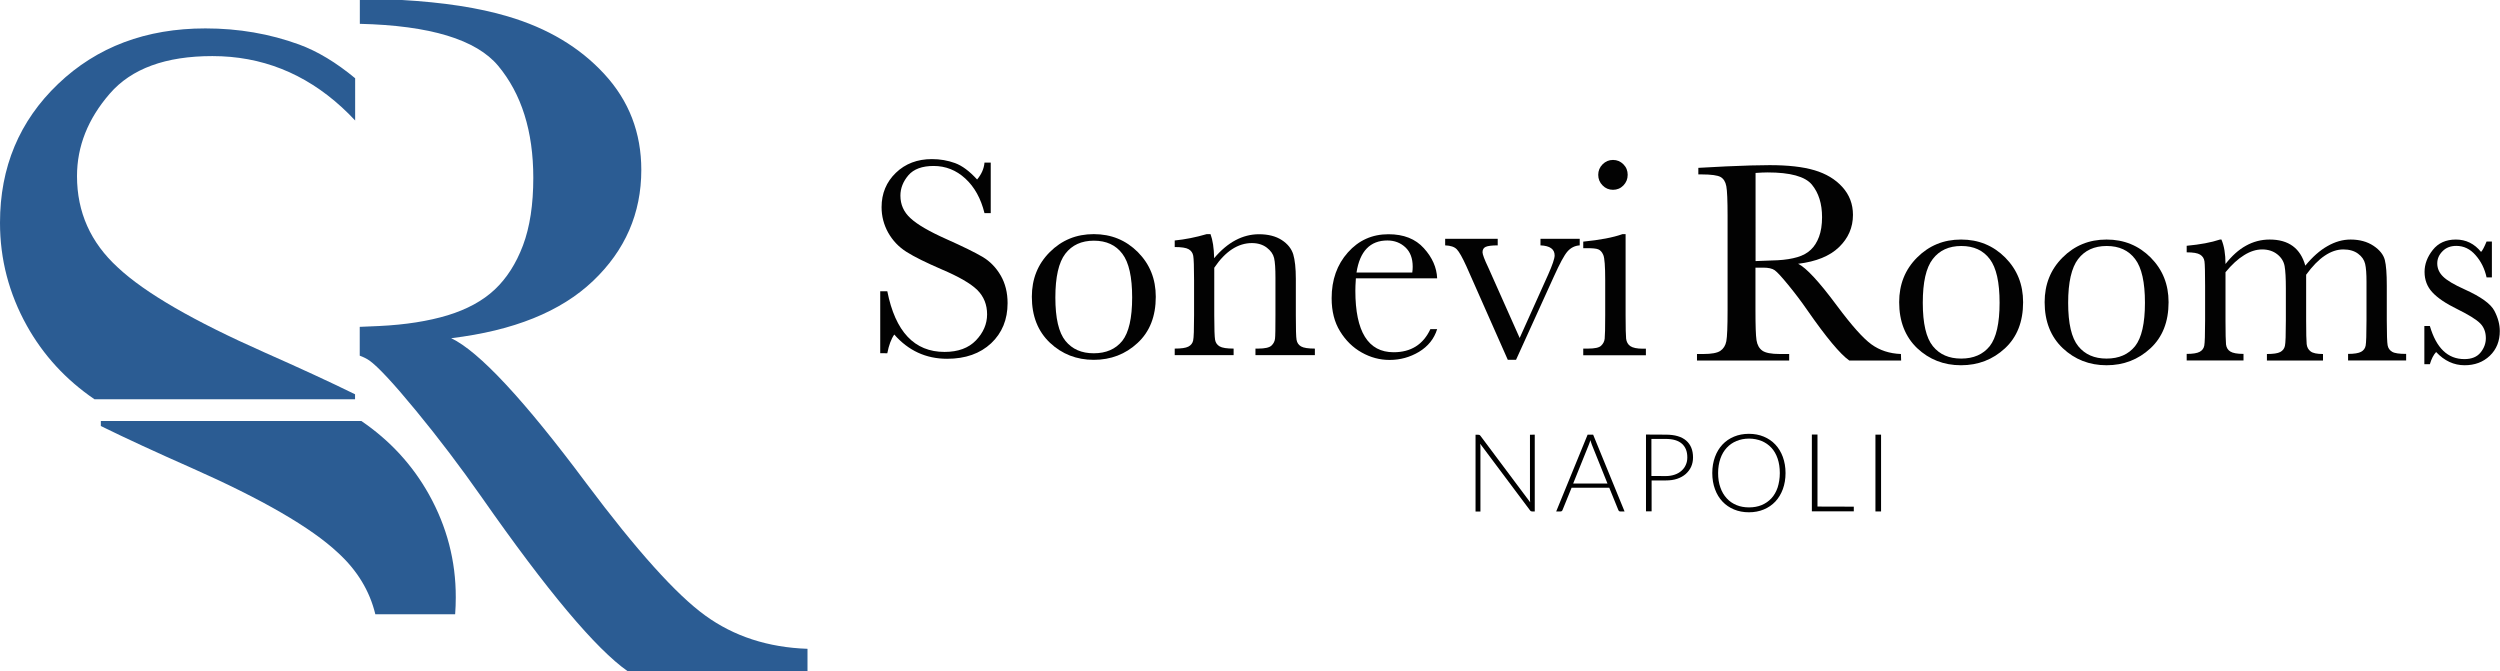
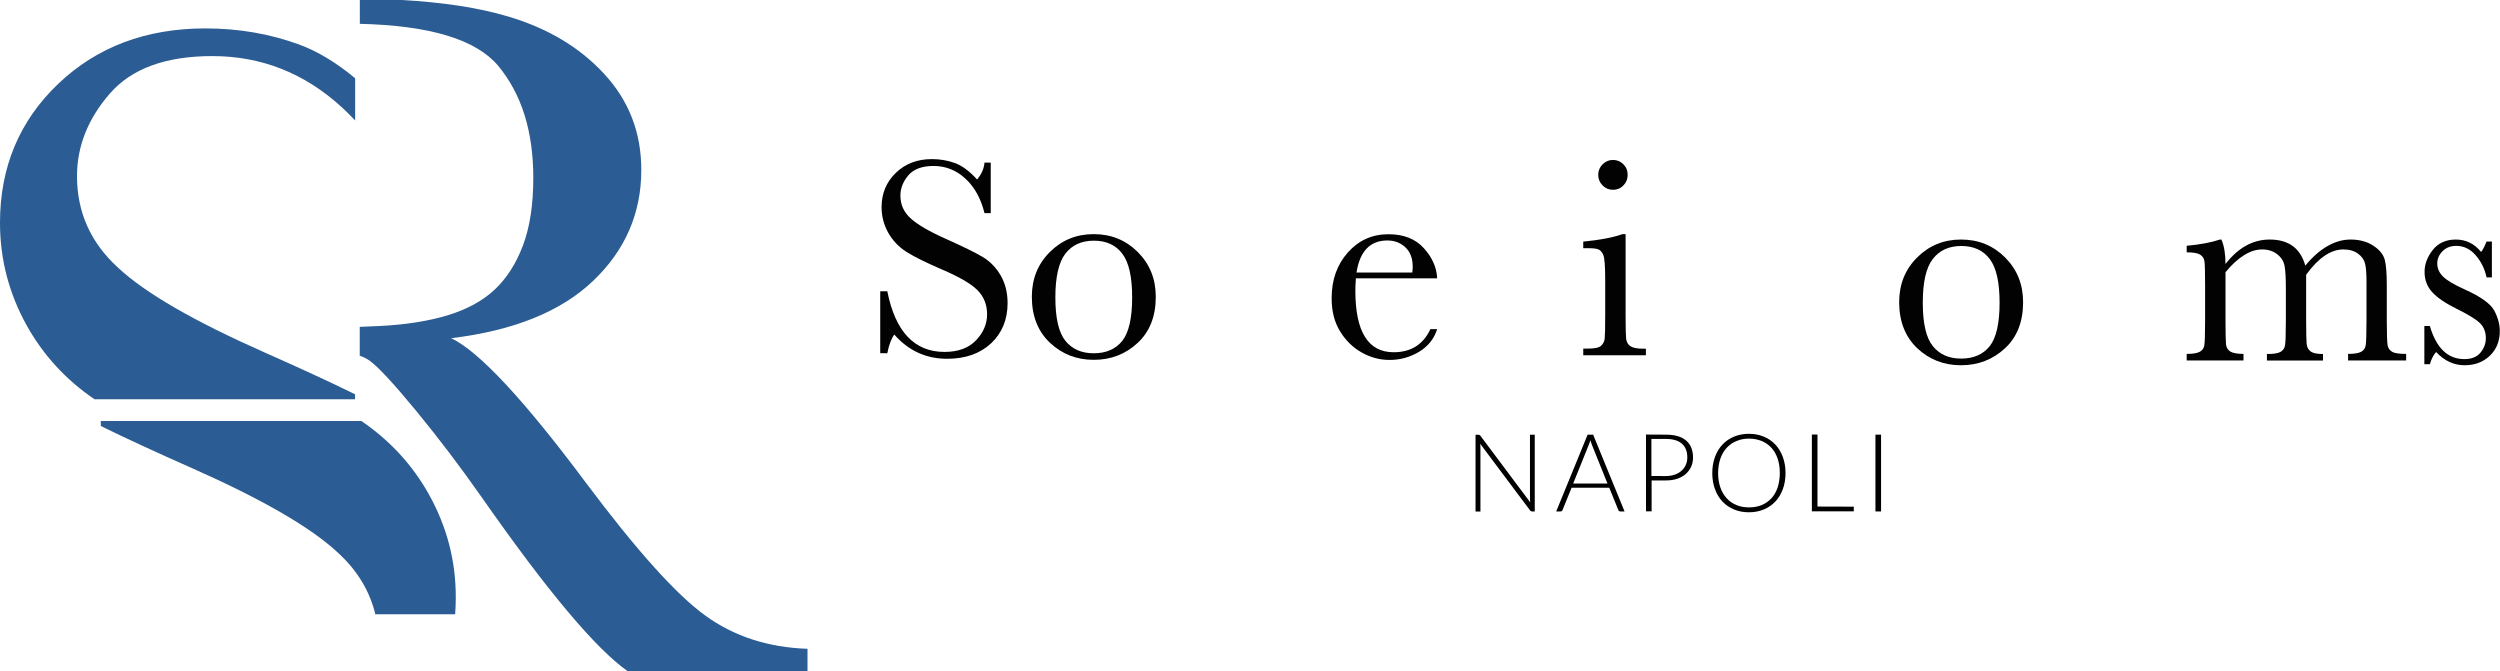
<svg xmlns="http://www.w3.org/2000/svg" version="1.1" id="Layer_1" x="0px" y="0px" viewBox="0 0 2402.5 645.1" style="enable-background:new 0 0 2402.5 645.1;" xml:space="preserve">
  <style type="text/css">
	.st0{fill:#2B5C93;}
	.st1{fill:#020202;}
</style>
  <g>
    <path class="st0" d="M204.1,53.9c47.1,0,88.5,16.4,124.3,49.1c4.5,4.1,8.8,8.4,12.9,12.8V75.2c-18.2-15.1-36.1-25.9-53.8-32.4   c-28.2-10.3-58.2-15.5-90.1-15.5c-57.1,0-104.3,17.8-141.5,53.3C18.6,116.2,0,160.7,0,214.1c0,35,8.6,68,25.8,98.9   c15.9,28.5,37.6,52,65,70.7h250.4v-4.8C317,367,287.9,353.6,254,338.6c-67.9-30.1-114.8-57.2-140.7-81.5   C87.1,233.2,74,203.9,74,169.3c0-28.7,10.5-55.1,31.4-79.2C126.3,65.9,159.2,53.9,204.1,53.9z" />
    <g>
      <path class="st0" d="M412.3,475.3c-15.9-28.5-37.6-52-65-70.7H96.9v4.8c24.2,11.9,53.3,25.3,87.2,40.3    c67.9,30.1,114.8,57.2,140.7,81.5c18.6,17,30.5,36.8,35.9,59.1h76.7c0.4-5.3,0.6-10.7,0.6-16.2    C438.1,539.2,429.5,506.2,412.3,475.3z" />
    </g>
    <path class="st0" d="M677.7,591.5c-27.8-20.1-65.9-62.5-114.5-127.4C503.6,384.2,460.4,337.8,433.6,325   c59.9-7.2,105.3-25.5,136.3-55c30.9-29.4,46.4-65,46.4-106.7c0-35.7-11.8-66.4-35.5-92.1c-23.6-25.7-54.6-44.2-93-55.5   C459.8,7.4,425.8,2.2,385.8,0h-40v22.9c67.5,1.6,111.8,15.1,132.9,40.3c22.5,27,33.8,62.9,33.8,107.7c0,25.7-3.3,47.3-9.9,64.9   c-6.6,17.5-15.7,31.7-27.2,42.5c-11.5,10.8-26.6,19-45.2,24.7c-18.6,5.6-40.5,9.1-65.8,10.3c-6.3,0.3-12.4,0.6-18.7,0.8v27.7   c3.5,1.3,6.6,2.8,9.2,4.6c8.2,5.8,23.2,21.9,45,48.4c21.8,26.5,42.7,54.1,62.9,82.9c63.1,90.3,109.9,146,140.5,167.4h172.7v-21.6   C738.2,622.2,705.4,611.6,677.7,591.5z" />
  </g>
  <g>
    <g>
-       <path class="st1" d="M1827,346.5h-49.8c-8.8-6.2-22.3-22.4-40.5-48.6c-5.8-8.4-11.9-16.4-18.2-24.1c-6.3-7.7-10.6-12.4-13-14.1    c-2.4-1.7-6.1-2.5-11.1-2.5h-7.4v41.1c0,14.6,0.3,24.1,1,28.6c0.7,4.5,2.5,7.8,5.5,10c3,2.2,8.6,3.3,17,3.3h8.9v6.3h-88.6v-6.3h6    c7.9,0,13.4-1,16.4-3c3-2,5-5.1,5.8-9.3c0.8-4.2,1.2-14.1,1.2-29.6v-90.8c0-14.7-0.4-24.3-1.2-28.5c-0.8-4.3-2.6-7.2-5.5-8.9    c-2.8-1.6-8.9-2.5-18.3-2.5h-3.1v-6.3l26.5-1.4c17.7-0.8,31.7-1.2,42-1.2c17.7,0,32,1.6,43.1,4.9c11.1,3.3,20,8.6,26.8,16.1    c6.8,7.5,10.2,16.4,10.2,26.8c0,12.1-4.5,22.4-13.4,31c-8.9,8.6-22,13.9-39.3,16c7.7,3.7,20.2,17.2,37.4,40.4    c14,18.8,25,31.2,33,37c8,5.8,17.5,8.9,28.4,9.3L1827,346.5L1827,346.5z M1687.1,250.9c6.8-0.2,13.9-0.5,21.2-0.8    c7.3-0.4,13.6-1.4,19-3c5.4-1.6,9.7-4,13-7.2c3.3-3.1,5.9-7.3,7.8-12.4c1.9-5.1,2.9-11.4,2.9-18.8c0-13-3.3-23.4-9.8-31.3    c-6.5-7.8-20.7-11.7-42.5-11.7c-3.4,0-7.2,0.2-11.6,0.5L1687.1,250.9L1687.1,250.9z" />
      <path class="st1" d="M1825.1,290.4c0-17.1,5.7-31.4,17.2-42.9s25.5-17.3,42.3-17.3c16.8,0,30.9,5.8,42.4,17.3    c11.5,11.6,17.2,25.8,17.2,42.9c0,18.8-5.8,33.6-17.5,44.4S1901,351,1884.5,351c-16.5,0-30.5-5.5-42.1-16.4    C1830.9,323.6,1825.1,308.8,1825.1,290.4z M1847.8,291c0,19.8,3.2,33.7,9.7,41.7c6.5,8,15.5,11.9,27.2,11.9c11.9,0,21-4,27.4-11.9    c6.3-8,9.5-21.9,9.5-41.7c0-19.7-3.1-33.7-9.4-42c-6.3-8.4-15.4-12.6-27.4-12.6c-11.9,0-21,4.2-27.4,12.5    C1850.9,257.3,1847.8,271.3,1847.8,291z" />
-       <path class="st1" d="M1964.9,290.4c0-17.1,5.7-31.4,17.2-42.9s25.5-17.3,42.3-17.3c16.8,0,30.9,5.8,42.4,17.3    c11.5,11.6,17.2,25.8,17.2,42.9c0,18.8-5.8,33.6-17.5,44.4s-25.7,16.2-42.1,16.2c-16.5,0-30.5-5.5-42.1-16.4    C1970.7,323.6,1964.9,308.8,1964.9,290.4z M1987.5,291c0,19.8,3.2,33.7,9.7,41.7c6.5,8,15.5,11.9,27.2,11.9c11.9,0,21-4,27.4-11.9    c6.3-8,9.5-21.9,9.5-41.7c0-19.7-3.1-33.7-9.4-42c-6.3-8.4-15.4-12.6-27.4-12.6c-11.9,0-21,4.2-27.4,12.5    C1990.7,257.3,1987.5,271.3,1987.5,291z" />
      <path class="st1" d="M2133.4,230.2h1.4c2.6,6.1,3.9,13.9,3.9,23.5c6.1-7.8,12.6-13.7,19.7-17.6c7-3.9,14.6-5.9,22.7-5.9    c9.2,0,16.6,2.1,22.3,6.3c5.7,4.2,9.7,10.5,12,18.8c6.9-8.4,14-14.7,21.3-18.8c7.3-4.2,14.7-6.3,22.2-6.3c8.6,0,16,2,22,6    c6,4,9.6,8.6,10.9,13.6c1.3,5.1,1.9,13.3,1.9,24.7v33.6c0,13,0.3,20.9,0.8,23.7c0.5,2.8,2,4.9,4.4,6.3c2.4,1.4,6.9,2,13.4,2v6.3    h-55.8v-6.3c5.9,0,10.1-0.7,12.5-2c2.4-1.3,3.9-3.3,4.4-6c0.5-2.7,0.8-10.7,0.8-24.1v-37.3c0-7.6-0.4-13.3-1.3-17.1    c-0.9-3.8-3.1-7.1-6.8-9.8c-3.6-2.7-8.4-4.1-14.2-4.1c-5.9,0-11.9,2-17.8,6c-6,4-11.9,10.1-17.9,18.3v44.1    c0,11.9,0.2,19.4,0.5,22.5c0.3,3.1,1.6,5.4,3.8,7.1c2.2,1.7,6.2,2.5,11.9,2.5v6.3h-53.9v-6.3c6.1,0,10.3-0.6,12.8-1.9    c2.4-1.3,3.9-3.2,4.5-5.9c0.6-2.6,0.9-10.7,0.9-24.3v-31c0-9.8-0.4-16.9-1.2-21.4c-0.8-4.4-3.1-8.2-7-11.3    c-3.9-3.1-8.8-4.7-14.6-4.7c-5.6,0-11.4,1.8-17.3,5.5c-5.9,3.6-11.9,9.1-17.9,16.4v46.5c0,12.3,0.2,19.9,0.5,22.9    c0.4,3,1.7,5.3,4.1,6.8c2.4,1.5,6.6,2.3,12.7,2.3v6.3h-54.6v-6.3c6,0,10.1-0.7,12.5-2c2.4-1.3,3.9-3.3,4.4-5.9    c0.5-2.6,0.8-10.7,0.8-24.2v-33.4c0-12.7-0.2-20.5-0.6-23.4c-0.4-2.9-1.8-5-4.2-6.5c-2.4-1.5-6.7-2.2-12.9-2.2v-6.3    C2114.4,235,2125,233,2133.4,230.2z" />
      <path class="st1" d="M2329.8,350v-36.7h5.3c6.2,21.2,17.2,31.8,33.2,31.8c6.9,0,12.1-2.1,15.5-6.3c3.4-4.2,5.1-8.8,5.1-13.8    c0-5.8-1.8-10.6-5.5-14.3c-3.7-3.7-11-8.2-21.7-13.5c-11.3-5.5-19.4-11-24.3-16.4c-4.9-5.3-7.4-11.8-7.4-19.5    c0-7.4,2.6-14.4,7.9-21.1c5.3-6.7,12.7-10,22.2-10c9.7,0,17.8,4,24.2,11.9c1.4-1.4,3.1-4.7,5.3-10h5.1v34.5h-5.1    c-1.8-8.3-5.3-15.4-10.6-21.4c-5.2-6-11.4-8.9-18.5-8.9c-5.5,0-9.9,1.7-13.2,5.1c-3.4,3.4-5.1,7.3-5.1,11.7    c0,4.9,1.9,9.1,5.6,12.7c3.6,3.6,10.6,7.8,20.9,12.4c15.5,7,24.9,13.8,28.4,20.5c3.5,6.7,5.2,13.2,5.2,19.4    c0,9.7-3.2,17.7-9.6,23.8c-6.4,6.1-14.5,9.1-24.2,9.1c-10.3,0-19.4-4.2-27.4-12.7c-2.5,2.7-4.5,6.6-6,11.7L2329.8,350L2329.8,350z    " />
    </g>
    <g>
      <path class="st1" d="M845.9,339.4v-59.5h6.8c7.7,38.9,26.1,58.3,55,58.3c13,0,23.1-3.7,30.2-11.1c7.1-7.4,10.7-15.8,10.7-25    c0-9.3-3.1-17.1-9.4-23.4c-6.3-6.2-17.7-12.8-34.4-19.9c-14.8-6.4-26-11.9-33.6-16.7c-7.6-4.8-13.4-11-17.7-18.6    c-4.2-7.6-6.3-15.8-6.3-24.4c0-13.2,4.6-24.2,13.7-33c9.1-8.8,20.7-13.2,34.7-13.2c7.8,0,15.2,1.3,22.1,3.8    c6.9,2.5,14,7.8,21.3,15.8c4.2-5,6.6-10.4,7.1-16.2h6v48.5h-6c-3.5-14.1-9.6-25.1-18.4-33.2c-8.8-8.1-19-12.1-30.5-12.1    c-11,0-19.1,3-24.2,8.9c-5.1,6-7.7,12.5-7.7,19.6c0,8.6,3.2,15.8,9.7,21.7c6.4,6,17.9,12.7,34.5,20.1    c15.9,7.1,27.5,12.8,34.8,17.1c7.2,4.3,13,10.3,17.4,17.9c4.4,7.6,6.6,16.5,6.6,26.5c0,15.8-5.3,28.7-15.8,38.6    c-10.6,9.9-24.7,14.9-42.3,14.9c-20.3,0-37.2-7.8-50.8-23.3c-3,4.3-5.2,10.3-6.7,18L845.9,339.4L845.9,339.4z" />
      <path class="st1" d="M991.6,285.2c0-17.1,5.7-31.4,17.2-42.9c11.5-11.5,25.5-17.3,42.3-17.3c16.8,0,30.9,5.8,42.4,17.3    c11.5,11.6,17.2,25.8,17.2,42.9c0,18.8-5.8,33.6-17.5,44.4c-11.6,10.8-25.7,16.2-42.1,16.2c-16.5,0-30.5-5.5-42.1-16.4    C997.4,318.4,991.6,303.7,991.6,285.2z M1014.2,285.9c0,19.8,3.2,33.7,9.7,41.7c6.5,8,15.5,11.9,27.2,11.9c11.9,0,21-4,27.4-11.9    c6.3-8,9.5-21.9,9.5-41.7c0-19.7-3.1-33.7-9.4-42c-6.3-8.4-15.4-12.6-27.4-12.6c-11.9,0-21,4.2-27.4,12.5    C1017.4,252.1,1014.2,266.2,1014.2,285.9z" />
-       <path class="st1" d="M1159.6,225h3.7c2.1,5.6,3.3,13.3,3.5,23.1c6.5-7.7,13.4-13.5,20.6-17.3c7.2-3.8,14.7-5.7,22.5-5.7    c8.9,0,16.2,1.9,21.9,5.6c5.7,3.7,9.3,8.3,11,13.7c1.6,5.4,2.5,13.3,2.5,23.7V303c0,12.9,0.2,20.8,0.7,23.6    c0.5,2.8,1.9,4.9,4.3,6.3c2.4,1.4,6.8,2.1,13.3,2.1v6.3h-57.1V335h2.6c6.6,0,10.8-1,12.8-2.9c2-1.9,3.1-4.1,3.4-6.7    c0.3-2.5,0.4-10.1,0.4-22.5v-36c0-8.8-0.4-15.1-1.3-18.9c-0.9-3.8-3.2-7.1-7-10c-3.8-2.9-8.6-4.4-14.4-4.4c-6.6,0-13,2-19,5.9    c-6.1,4-11.8,9.9-17.1,17.8V303c0,12.9,0.3,20.8,0.8,23.6c0.5,2.8,2,4.9,4.4,6.3c2.4,1.4,6.9,2.1,13.4,2.1v6.3h-56.6V335    c6.3,0,10.6-0.6,13.1-1.9c2.5-1.3,4-3.2,4.6-5.8c0.6-2.6,0.9-10.7,0.9-24.4v-33.4c0-13-0.3-20.9-0.8-23.7c-0.5-2.8-2-4.9-4.4-6.3    c-2.4-1.4-6.9-2.1-13.4-2.1v-6.3C1138.8,230.1,1149.1,228.1,1159.6,225z" />
      <path class="st1" d="M1381.1,267.5H1303c-0.4,5.4-0.5,9.4-0.5,12c0,19.6,3.1,34.4,9.2,44.2c6.2,9.9,15.3,14.8,27.6,14.8    c16.6,0,28.4-7.4,35.3-22.2h6.5c-2.9,9.3-8.7,16.5-17.4,21.8c-8.7,5.2-18.1,7.8-28.3,7.8c-9.5,0-18.4-2.4-26.9-7.2    s-15.3-11.5-20.7-20.3c-5.4-8.7-8.1-19.3-8.1-31.8c0-17.7,5.2-32.3,15.6-44c10.4-11.7,23.4-17.5,39-17.5c14.7,0,26,4.5,34,13.4    C1376.4,247.4,1380.7,257.1,1381.1,267.5z M1357.2,261.9c0.3-2.1,0.4-4,0.4-5.6c0-8-2.3-14.2-7-18.6c-4.7-4.4-10.5-6.6-17.3-6.6    c-16.6,0-26.5,10.3-29.7,30.8H1357.2z" />
-       <path class="st1" d="M1456.9,345.8h-7.9l-39.7-89.7c-3.9-8.6-7-14.1-9.3-16.5c-2.3-2.4-6-3.6-11.2-3.8v-6.3h50.5v6.3    c-5.6,0-9.4,0.5-11.5,1.4c-2,0.9-3.1,2.6-3.1,5.2c0,2,1.8,6.9,5.5,14.6l30.2,67.8l27.2-60.5c4.3-9.6,6.4-15.9,6.4-18.8    c0-6.1-4.5-9.3-13.6-9.7v-6.3h37.7v6.3c-4.6,0.3-8.5,2.2-11.7,5.8s-7.5,11.7-13.2,24.3L1456.9,345.8z" />
      <path class="st1" d="M1562.2,225V303c0,11.9,0.2,19.4,0.5,22.5c0.4,3.1,1.7,5.5,4,7.1c2.3,1.6,6.3,2.5,12.1,2.5h2.9v6.3h-60.2V335    h4.6c6.5,0,10.7-0.9,12.6-2.8c2-1.9,3.1-4.1,3.4-6.7c0.3-2.6,0.5-10.1,0.5-22.6v-33.8c0-13.1-0.6-21.1-1.8-24    c-1.2-2.9-2.9-4.7-4.9-5.5s-5.6-1.1-10.7-1.1h-3.7v-6.3c16.2-1.6,28.8-4,37.7-7.2L1562.2,225L1562.2,225z M1535.9,168    c0-3.9,1.4-7.3,4.2-10.1c2.8-2.8,6.1-4.2,10-4.2c3.9,0,7.2,1.4,10,4.2s4.1,6.2,4.1,10.1c0,4-1.4,7.4-4.1,10.2    c-2.7,2.8-6.1,4.2-10,4.2c-3.9,0-7.3-1.4-10-4.2C1537.3,175.4,1535.9,172,1535.9,168z" />
    </g>
    <g>
      <path d="M1474.9,417.7v73.8h-2.5c-0.5,0-0.8-0.1-1.1-0.2c-0.3-0.2-0.6-0.4-0.9-0.8l-47.9-64c0.1,1,0.2,2,0.2,3v62.1h-4.7v-73.8    h2.7c0.5,0,0.9,0.1,1.1,0.2c0.3,0.1,0.5,0.4,0.9,0.8l47.8,63.9c-0.1-1-0.2-2-0.2-3v-61.9L1474.9,417.7L1474.9,417.7z" />
      <path d="M1561.2,491.5h-4.1c-0.5,0-0.9-0.1-1.2-0.4c-0.3-0.3-0.6-0.6-0.7-1l-8.7-21.4h-36.2l-8.7,21.4c-0.1,0.4-0.4,0.7-0.7,1    c-0.3,0.3-0.8,0.4-1.3,0.4h-4.1l30.2-73.8h5.3L1561.2,491.5z M1544.8,464.7l-15-37.3c-0.5-1.2-1-2.7-1.5-4.4    c-0.2,0.8-0.4,1.6-0.7,2.4c-0.2,0.7-0.5,1.4-0.8,2.1l-15,37.2L1544.8,464.7L1544.8,464.7z" />
      <path d="M1600.8,417.7c8.7,0,15.2,1.9,19.6,5.7c4.4,3.8,6.6,9.2,6.6,16.2c0,3.2-0.6,6.2-1.8,8.9s-3,5-5.2,7c-2.3,2-5,3.5-8.2,4.6    c-3.2,1.1-6.9,1.6-10.9,1.6h-13.7v29.7h-5.4v-73.8L1600.8,417.7L1600.8,417.7z M1600.8,457.5c3.2,0,6.1-0.5,8.7-1.4    c2.6-0.9,4.8-2.2,6.5-3.8c1.8-1.6,3.2-3.5,4.1-5.7c1-2.2,1.4-4.5,1.4-7.1c0-5.7-1.7-10-5.2-13.1c-3.5-3.1-8.7-4.6-15.6-4.6h-13.7    v35.6L1600.8,457.5L1600.8,457.5z" />
      <path d="M1715.9,454.6c0,5.7-0.9,10.9-2.6,15.5c-1.7,4.6-4.1,8.6-7.2,11.9c-3.1,3.3-6.8,5.8-11.1,7.6c-4.3,1.8-9.1,2.7-14.3,2.7    c-5.2,0-10-0.9-14.3-2.7c-4.3-1.8-8-4.3-11.1-7.6c-3.1-3.3-5.5-7.2-7.2-11.9c-1.7-4.6-2.6-9.8-2.6-15.5c0-5.7,0.9-10.8,2.6-15.5    c1.7-4.6,4.1-8.6,7.2-11.9c3.1-3.3,6.8-5.8,11.1-7.6c4.3-1.8,9.1-2.7,14.3-2.7s10,0.9,14.3,2.7c4.3,1.8,8,4.3,11.1,7.6    c3.1,3.3,5.5,7.3,7.2,11.9C1715,443.8,1715.9,448.9,1715.9,454.6z M1710.4,454.6c0-5.1-0.7-9.8-2.1-13.9c-1.4-4.1-3.4-7.6-6-10.4    c-2.6-2.8-5.7-5-9.4-6.5c-3.7-1.5-7.7-2.3-12.1-2.3c-4.4,0-8.4,0.8-12,2.3c-3.7,1.5-6.8,3.7-9.4,6.5c-2.6,2.8-4.7,6.3-6.1,10.4    c-1.4,4.1-2.2,8.7-2.2,13.9c0,5.2,0.7,9.8,2.2,13.9c1.4,4.1,3.5,7.6,6.1,10.4c2.6,2.9,5.8,5,9.4,6.5c3.6,1.5,7.7,2.2,12,2.2    c4.4,0,8.4-0.7,12.1-2.2c3.6-1.5,6.8-3.7,9.4-6.5c2.6-2.8,4.6-6.3,6-10.4C1709.6,464.4,1710.4,459.8,1710.4,454.6z" />
      <path d="M1781.5,486.9v4.5h-40.3v-73.8h5.4v69.2L1781.5,486.9L1781.5,486.9z" />
      <path d="M1807.7,491.5h-5.4v-73.8h5.4V491.5z" />
    </g>
  </g>
</svg>